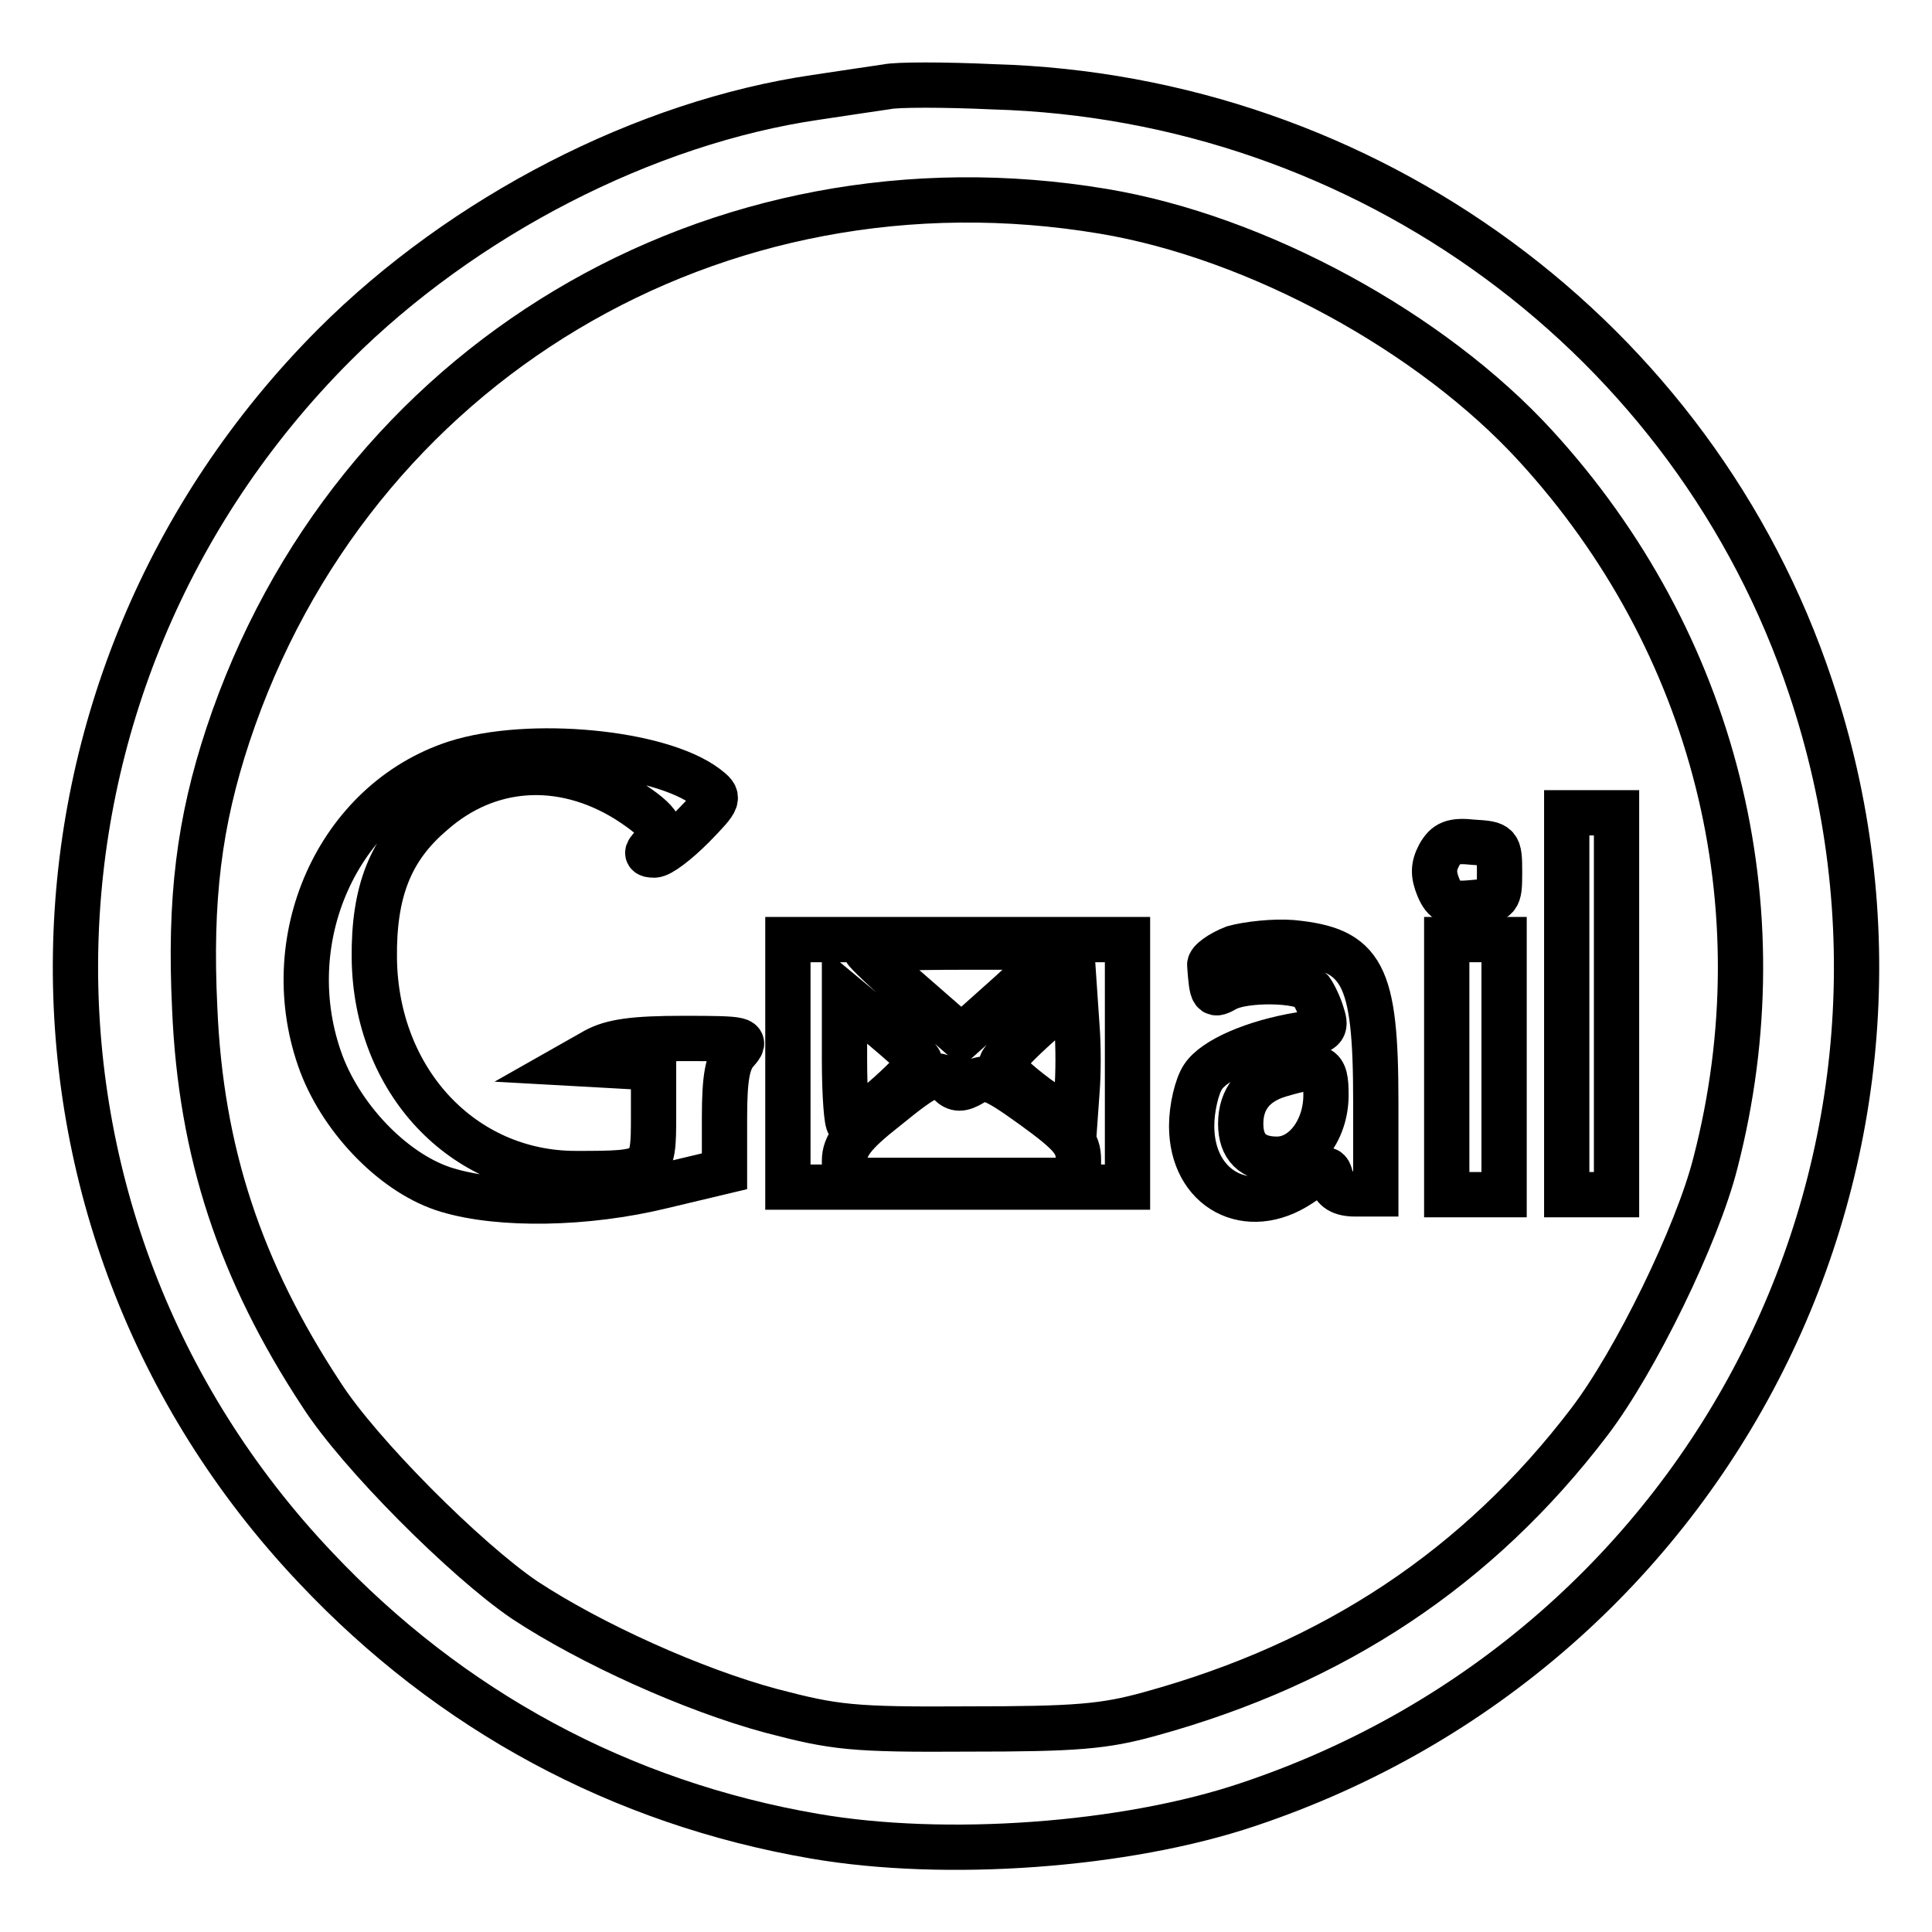
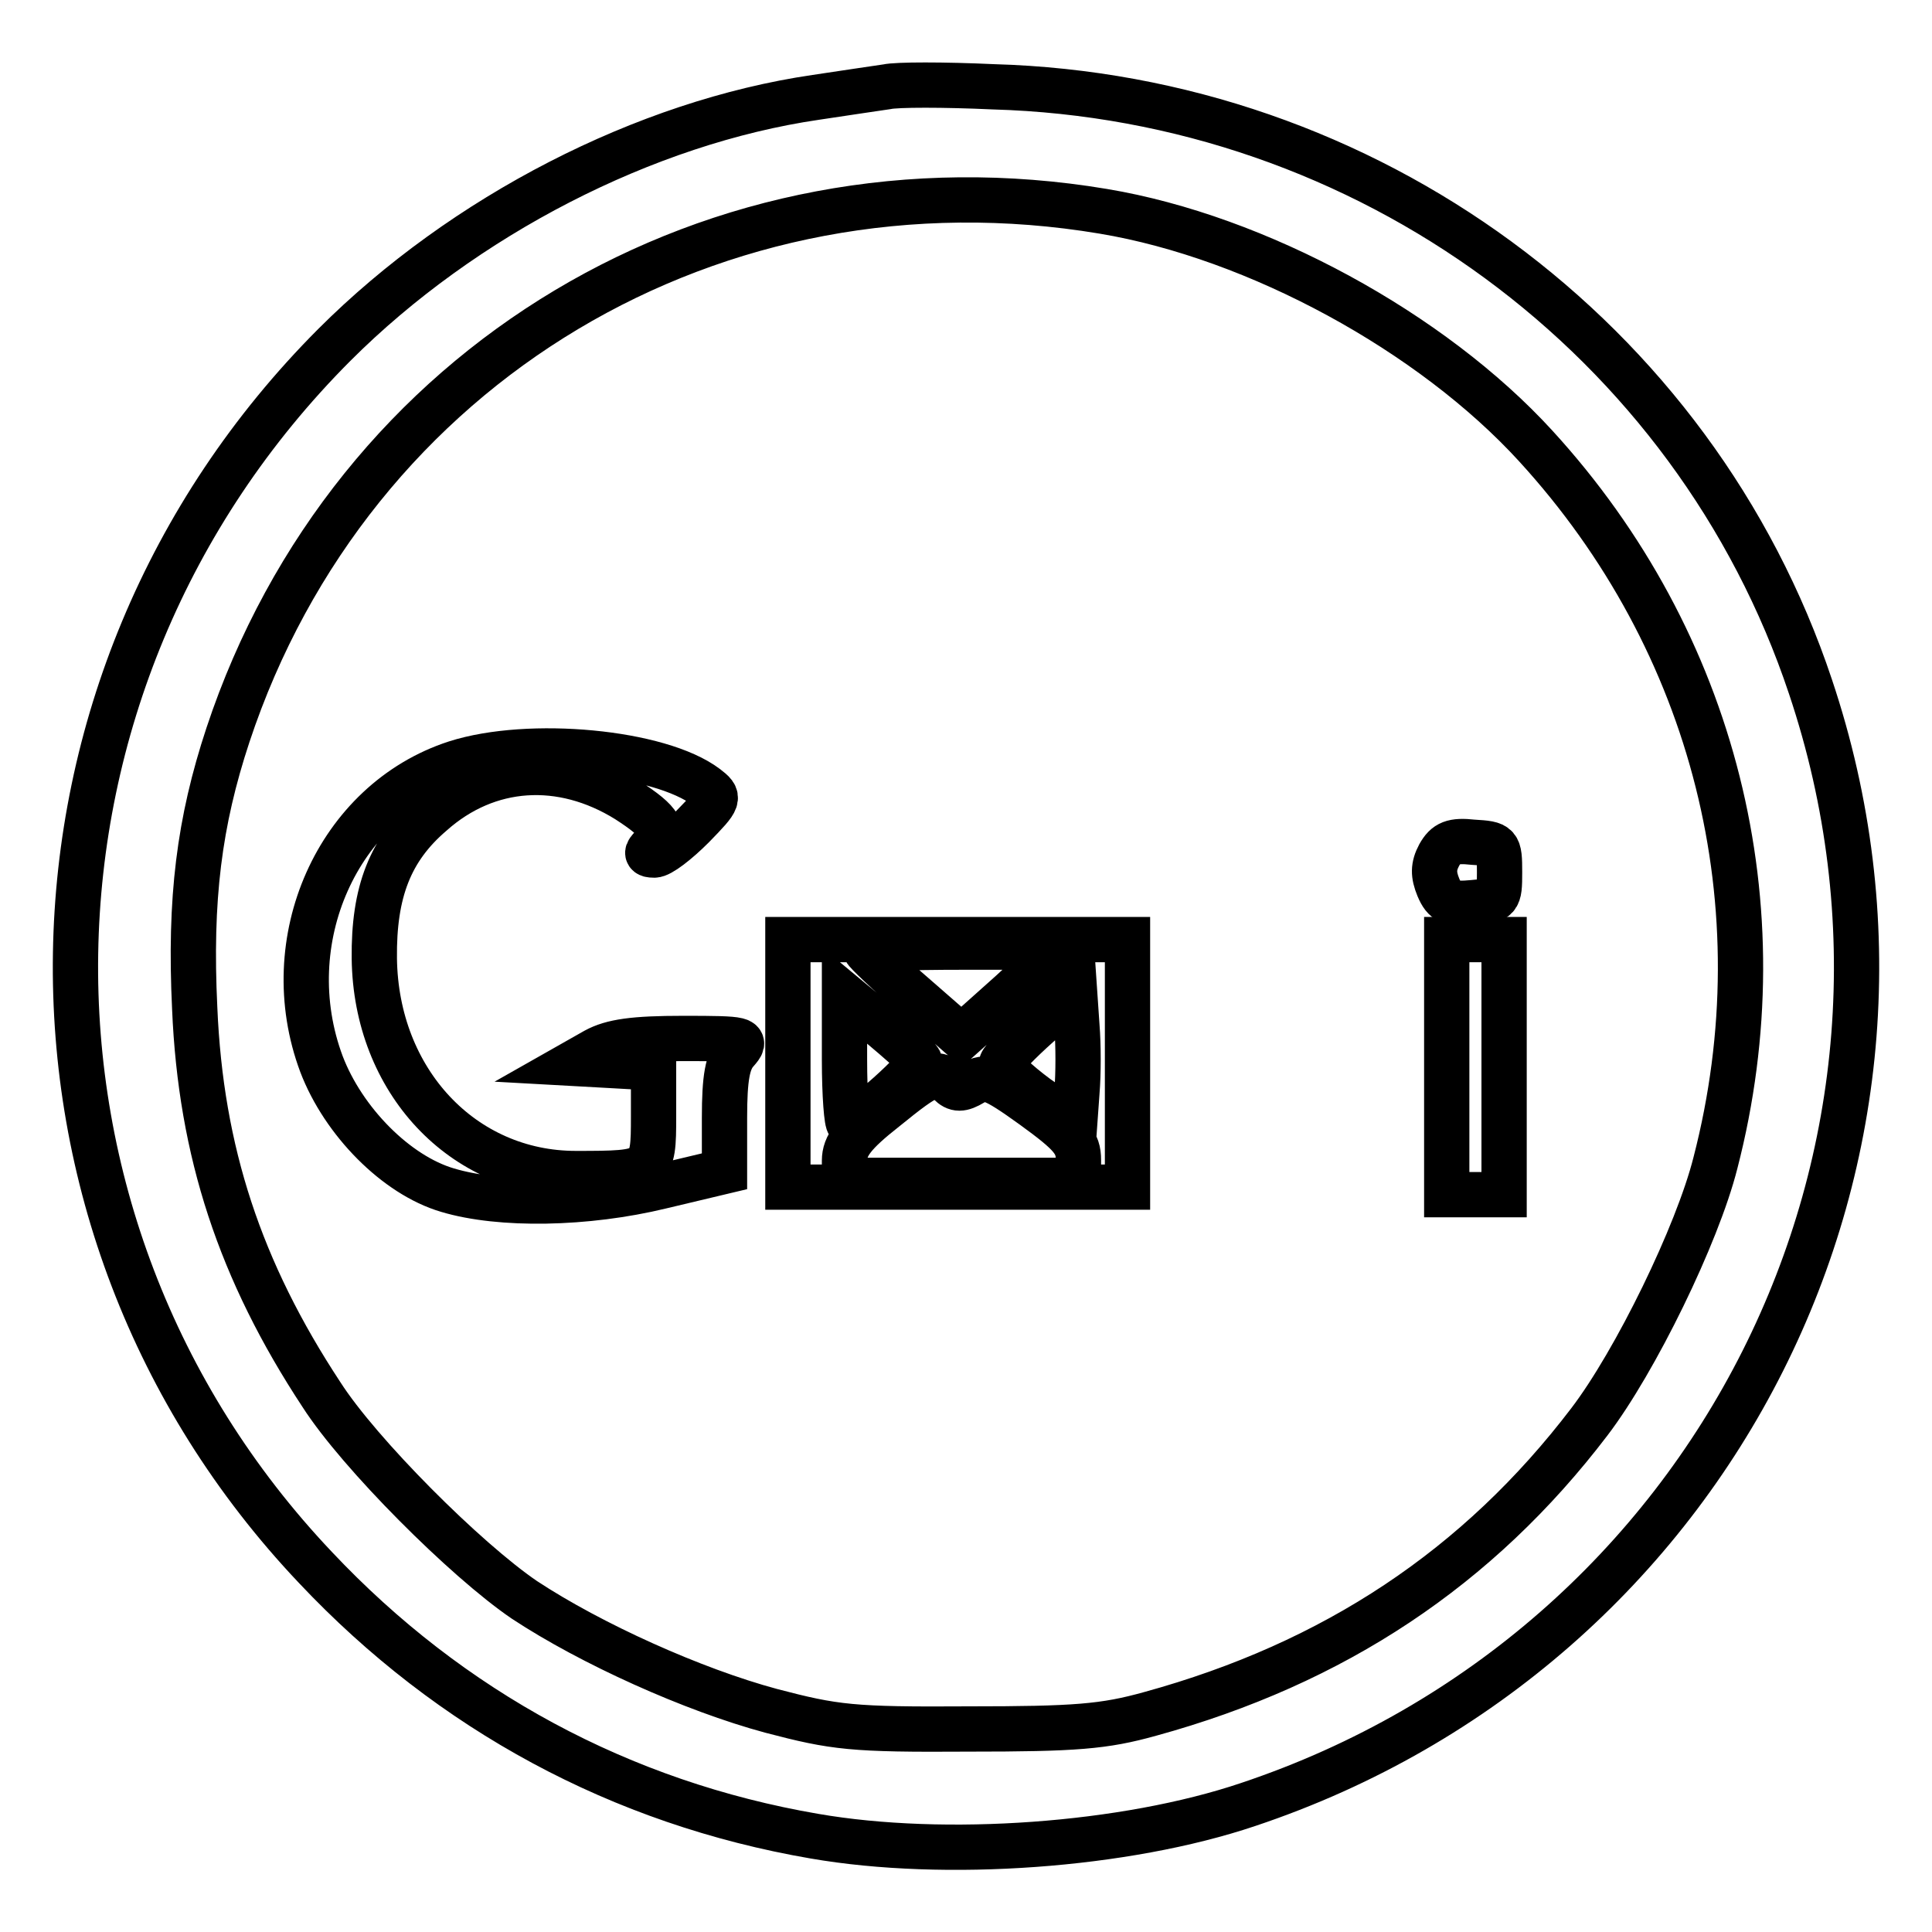
<svg xmlns="http://www.w3.org/2000/svg" version="1.1" x="0px" y="0px" viewBox="0 0 256 256" enable-background="new 0 0 256 256" xml:space="preserve">
  <g>
    <g>
      <path stroke-width="6" fill-opacity="0" stroke="#000000" d="M117.5,11.5c-1.3,0.2-5.5,0.8-9.4,1.4c-22.6,3.3-46.7,15.7-63.8,32.8C-0.4,90.5-1.6,161.9,41.8,207.7  c17.9,19,40.5,31.2,66.1,35.6c17.3,3,41.2,1.3,57.5-4.2c61.9-20.7,95.1-86.7,74.5-148.1c-15.4-46.2-58.8-78.1-108.3-79.5  C125.1,11.2,118.8,11.2,117.5,11.5z M146.2,28c20.4,3.4,43.5,16,57.3,31.1c23.7,25.9,32.6,61,23.8,95  c-2.4,9.5-10.6,26.3-16.7,34.3c-14.7,19.3-33.8,32-58.2,38.7c-6.1,1.7-9.9,2-24.1,2c-15.4,0.1-17.7-0.2-26.1-2.4  c-10.4-2.8-23.9-8.9-32.7-14.7c-7.8-5.3-21.9-19.4-26.9-27.2c-10.8-16.4-16-32.2-16.8-51.2c-0.7-14.5,0.6-24.7,4.4-36.2  C46.5,48.2,94.9,19.4,146.2,28z" />
      <path stroke-width="6" fill-opacity="0" stroke="#000000" d="M60.4,101.1c-15.7,5.1-23.9,23.6-17.8,39.9c2.9,7.6,9.9,14.7,16.7,16.7c7,2.1,18.4,1.9,28.3-0.5l8.4-2  v-7.1c0-5.3,0.4-7.5,1.6-8.8c1.4-1.6,1.2-1.7-7.1-1.7c-6.5,0-9.4,0.4-11.6,1.6l-3,1.7l5.4,0.3l5.3,0.3v6.4c0,7.5-0.1,7.6-10.3,7.6  c-15,0-26.5-12.3-26.7-28.5c-0.1-8.8,2.1-14.5,7.6-19.2c7.4-6.6,17.2-7.2,25.9-1.8c4.5,2.9,5.3,4.2,3.3,6.2  c-0.8,0.8-0.8,1.1,0.3,1.1c0.8,0,3-1.7,5.1-3.8c3.6-3.7,3.6-3.8,1.8-5.2C87.4,99.6,70.1,98,60.4,101.1z" />
-       <path stroke-width="6" fill-opacity="0" stroke="#000000" d="M207.6,133v25.3h3.3h3.3V133v-25.3h-3.3h-3.3V133z" />
      <path stroke-width="6" fill-opacity="0" stroke="#000000" d="M190.7,113.3c-0.8,1.5-0.8,2.6-0.1,4.3c0.8,1.9,1.6,2.3,4.6,2c3.4-0.3,3.5-0.4,3.5-4c0-3.7-0.1-3.8-3.5-4  C192.5,111.3,191.6,111.7,190.7,113.3z" />
      <path stroke-width="6" fill-opacity="0" stroke="#000000" d="M104.4,140.9v16.4h22.5h22.5v-16.4v-16.4h-22.5h-22.5V140.9z M134,131.5l-6.6,5.9l-6.3-5.5  c-3.6-3.1-6.4-5.8-6.4-6s5.8-0.4,12.9-0.4h12.9L134,131.5z M121.8,140.5c0.5,0.8-8.1,8.4-9.3,8.4c-0.3,0-0.6-3.8-0.6-8.5v-8.5  l4.7,3.9C119.1,137.9,121.5,140,121.8,140.5z M142.7,144.7l-0.3,4.2l-5-3.5c-2.7-2-4.8-4-4.7-4.5c0.2-0.6,2.3-2.8,5-5.2l4.7-4.1  l0.3,4.4C142.9,138.5,142.9,142.3,142.7,144.7z M125.8,143.5c0.9,0.9,1.6,0.9,3.1,0c1.7-1,2.6-0.8,8,3.1c5.1,3.7,6,4.8,6,7.1v2.7  h-15.5h-15.5v-2.6c0-2,1.2-3.6,5.4-6.9C123.2,142.1,124.1,141.8,125.8,143.5z" />
-       <path stroke-width="6" fill-opacity="0" stroke="#000000" d="M163.5,125.6c-1.8,0.7-3.3,1.8-3.2,2.3c0.3,4.1,0.4,4.1,2.2,3.1c2.5-1.3,9.9-1.2,11.2,0.2  c0.5,0.7,1.2,2.2,1.5,3.3c0.6,1.8,0.2,2.2-2.9,2.6c-6.1,1-11.4,3.3-12.9,5.6c-0.8,1.2-1.5,4.1-1.5,6.5c0,8.4,7.4,12.4,14.4,7.7  c3.6-2.4,3.7-2.4,4.1-0.6c0.4,1.3,1.3,1.9,3.2,1.9h2.7V146c0-17-1.7-20.2-11.1-21.1C168.8,124.7,165.3,125.1,163.5,125.6z  M175.7,145.1c0,4.6-2.9,8.5-6.5,8.5c-3.2,0-4.8-1.6-4.8-4.7c0-3.3,1.8-5.5,5.2-6.5C175.1,140.8,175.7,141.1,175.7,145.1z" />
      <path stroke-width="6" fill-opacity="0" stroke="#000000" d="M191.7,141.4v16.9h3.8h3.8v-16.9v-16.9h-3.8h-3.8V141.4z" />
    </g>
  </g>
</svg>